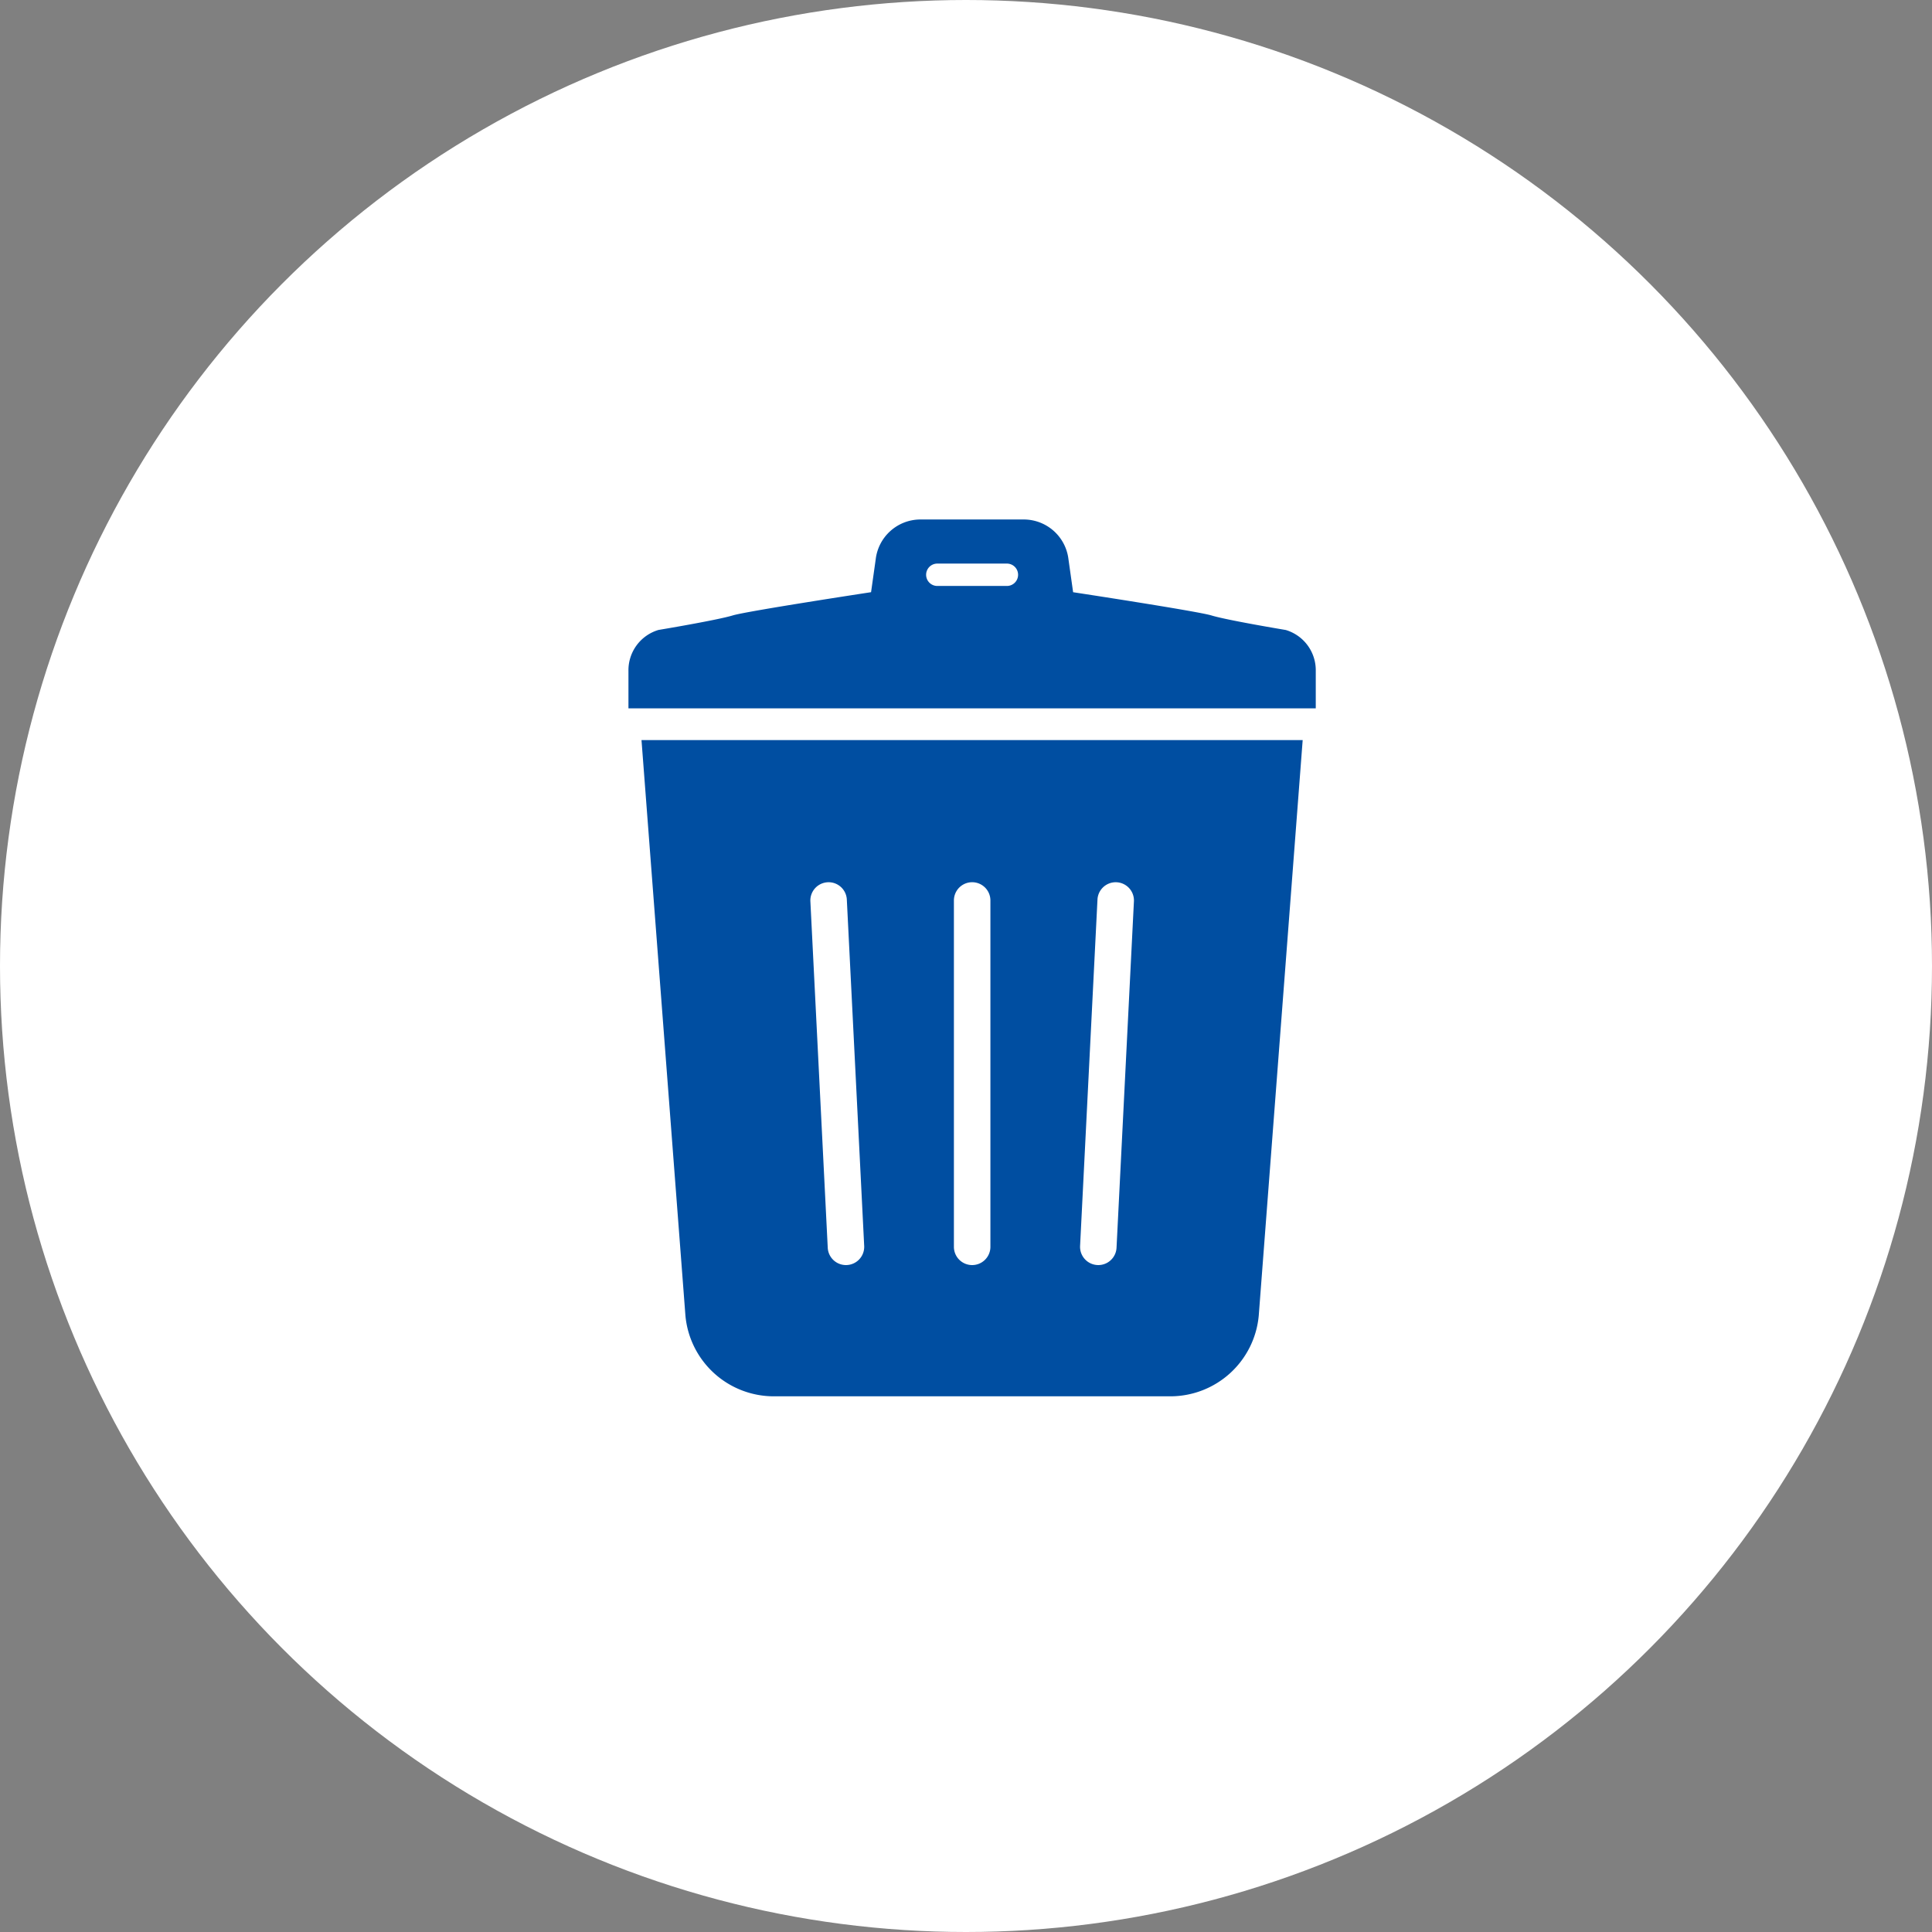
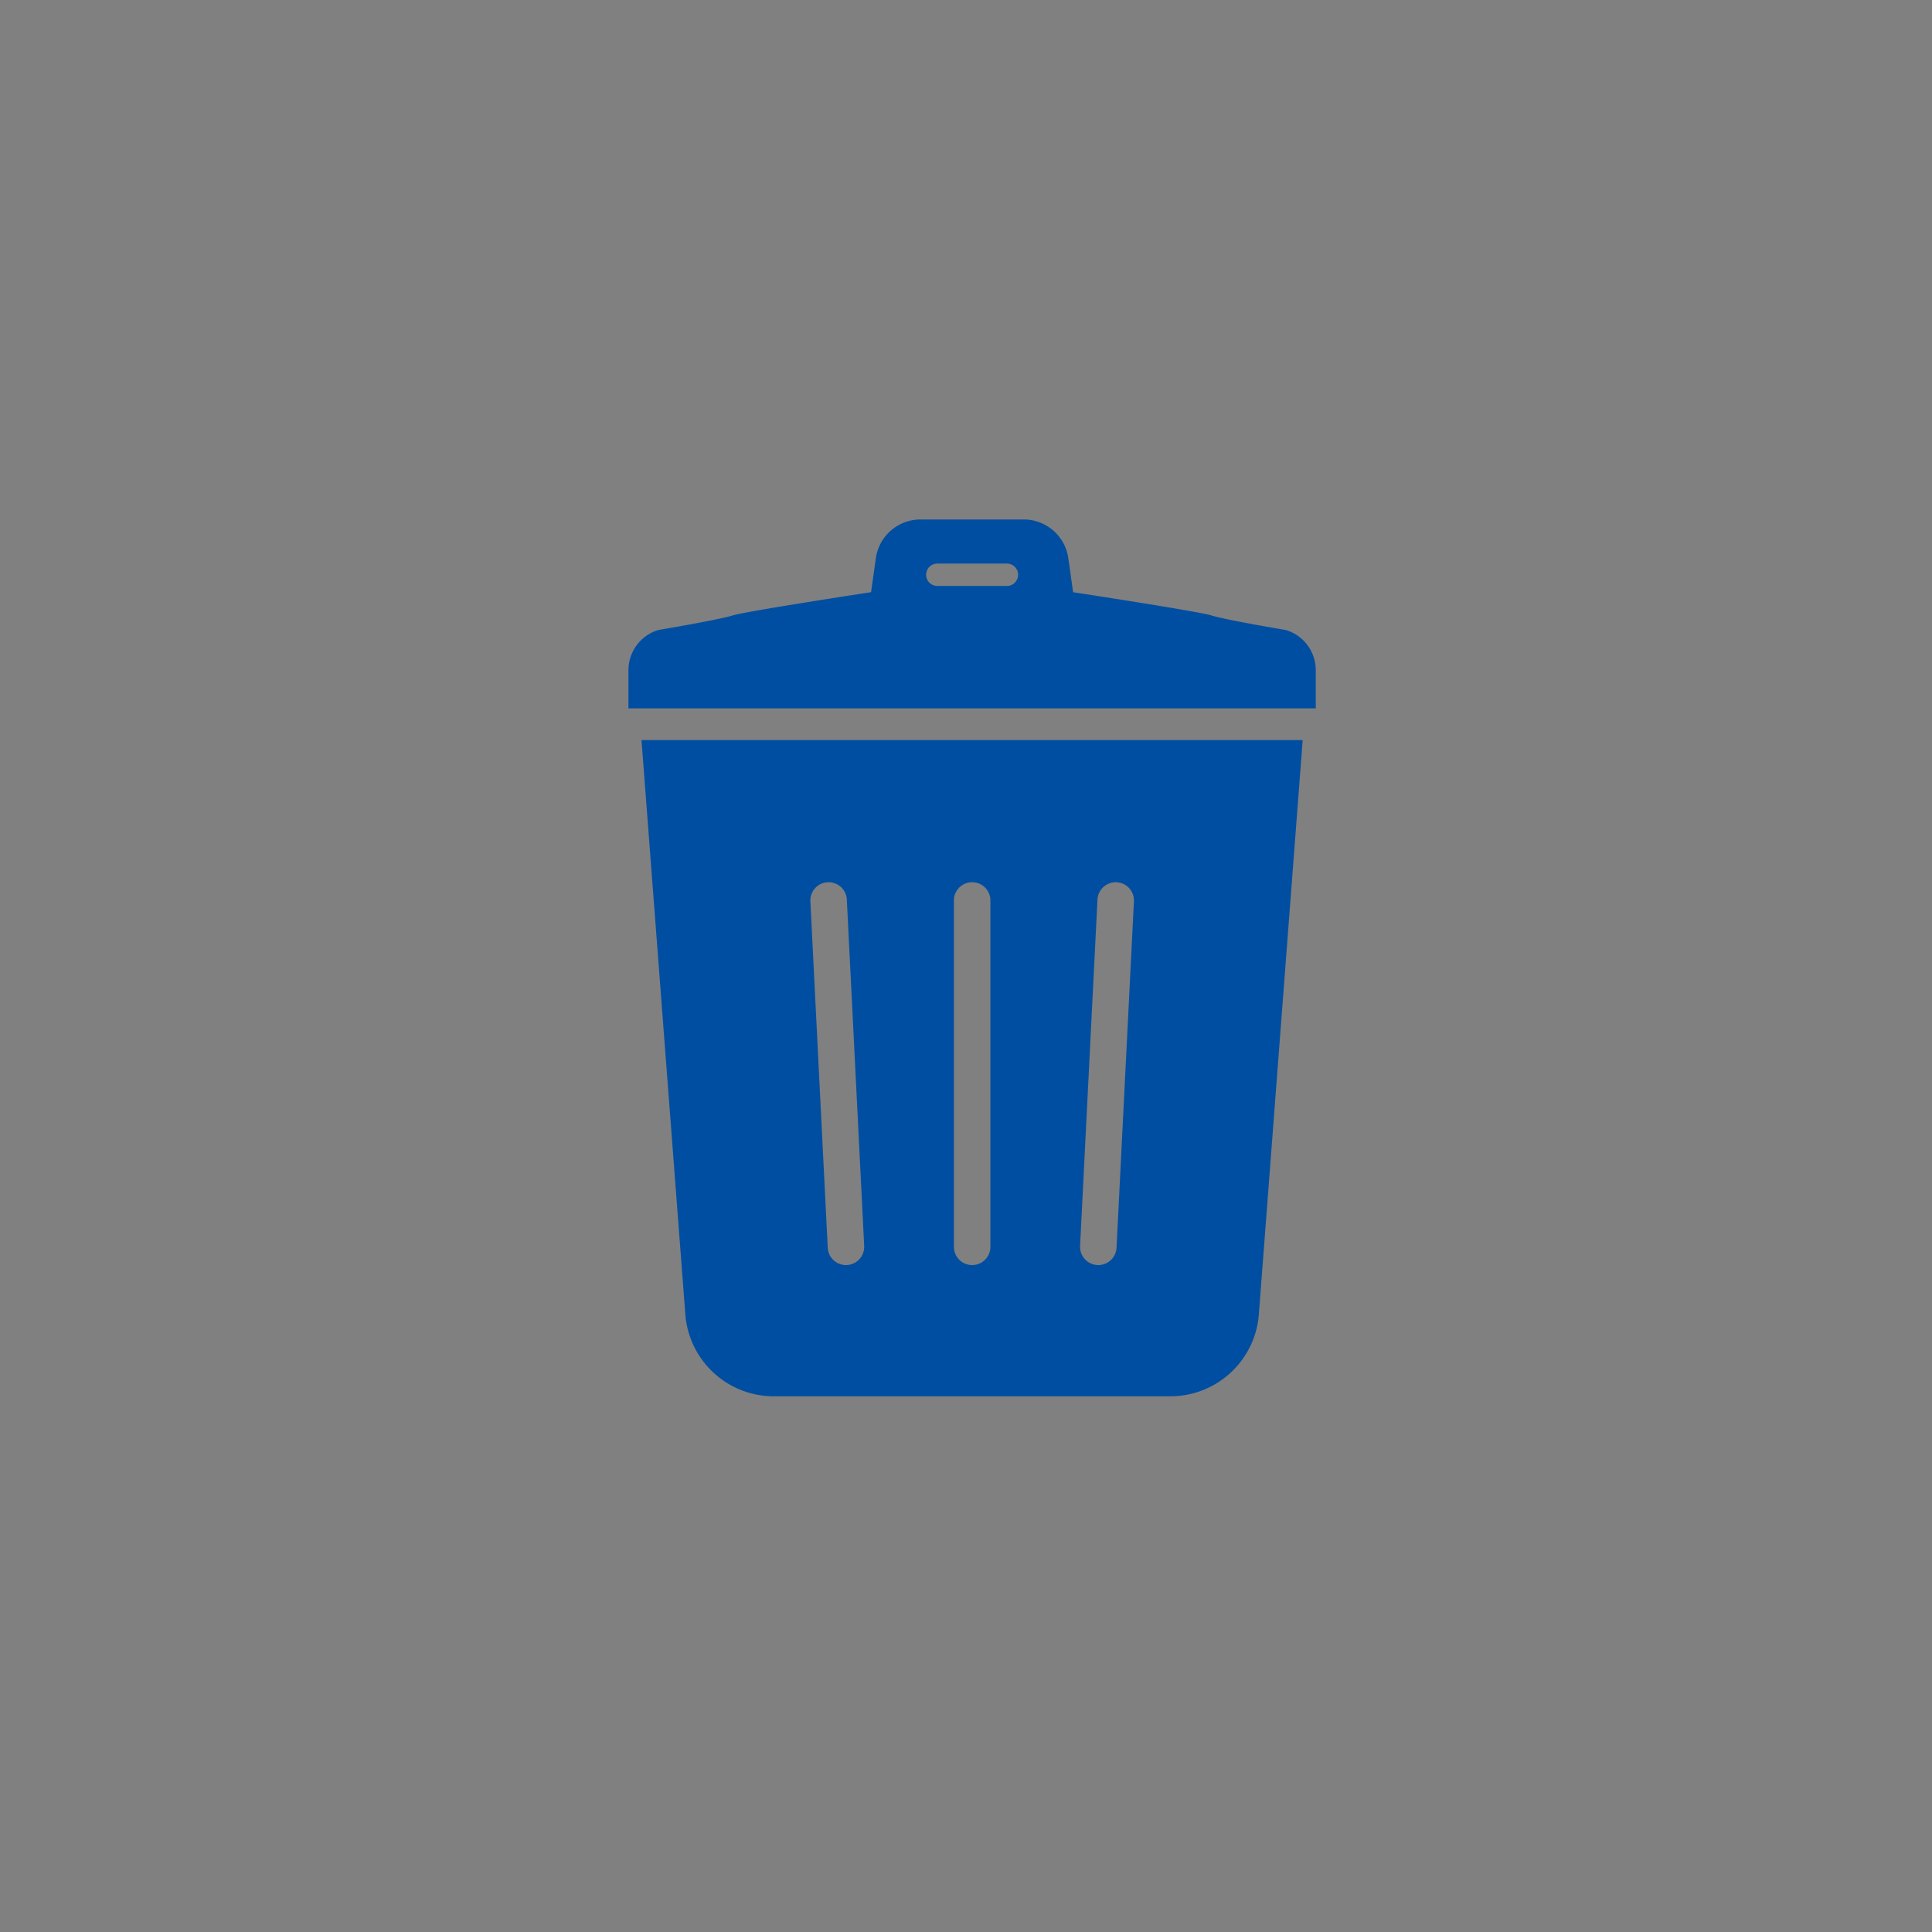
<svg xmlns="http://www.w3.org/2000/svg" width="158" height="158" viewBox="0 0 158 158">
  <rect x="0" y="0" width="158" height="158" fill="#808080" stroke="none" />
  <g id="グループ_6144" data-name="グループ 6144" transform="translate(-435 -1044)">
-     <circle id="楕円形_99" data-name="楕円形 99" cx="79" cy="79" r="79" transform="translate(435 1044)" fill="#fff" />
    <g id="スタンダードなゴミ箱アイコン" transform="translate(431.063 1086.484)">
      <path id="パス_6704" data-name="パス 6704" d="M66.543,175.851a7.259,7.259,0,0,0,7.232,6.62H106.2a7.26,7.26,0,0,0,7.233-6.62l3.591-47.048H62.952Zm33.7-34.019a1.492,1.492,0,0,1,2.979.18L101.8,170.336a1.492,1.492,0,0,1-2.979-.18Zm-11.742.089a1.492,1.492,0,0,1,2.985,0v28.325a1.492,1.492,0,0,1-2.985,0Zm-10.338-1.489a1.492,1.492,0,0,1,1.58,1.4l1.42,28.324a1.492,1.492,0,0,1-2.979.18l-1.42-28.324A1.492,1.492,0,0,1,78.159,140.433Z" transform="translate(-6.553 -110.764)" fill="#004ea1" />
      <path id="パス_6705" data-name="パス 6705" d="M109.083,9.036s-4.773-.793-6.07-1.188c-1.163-.354-11.316-1.9-11.316-1.9l-.381-2.7A3.684,3.684,0,0,0,87.728,0H79.142a3.687,3.687,0,0,0-3.588,3.246l-.381,2.7s-10.15,1.546-11.313,1.9c-1.3.394-6.072,1.188-6.072,1.188a3.433,3.433,0,0,0-2.456,3.342v3.071h56.209V12.378A3.432,3.432,0,0,0,109.083,9.036Zm-22.8-3.6H80.591a.915.915,0,1,1,0-1.83h5.691a.915.915,0,1,1,0,1.83Z" fill="#004ea1" />
    </g>
  </g>
</svg>